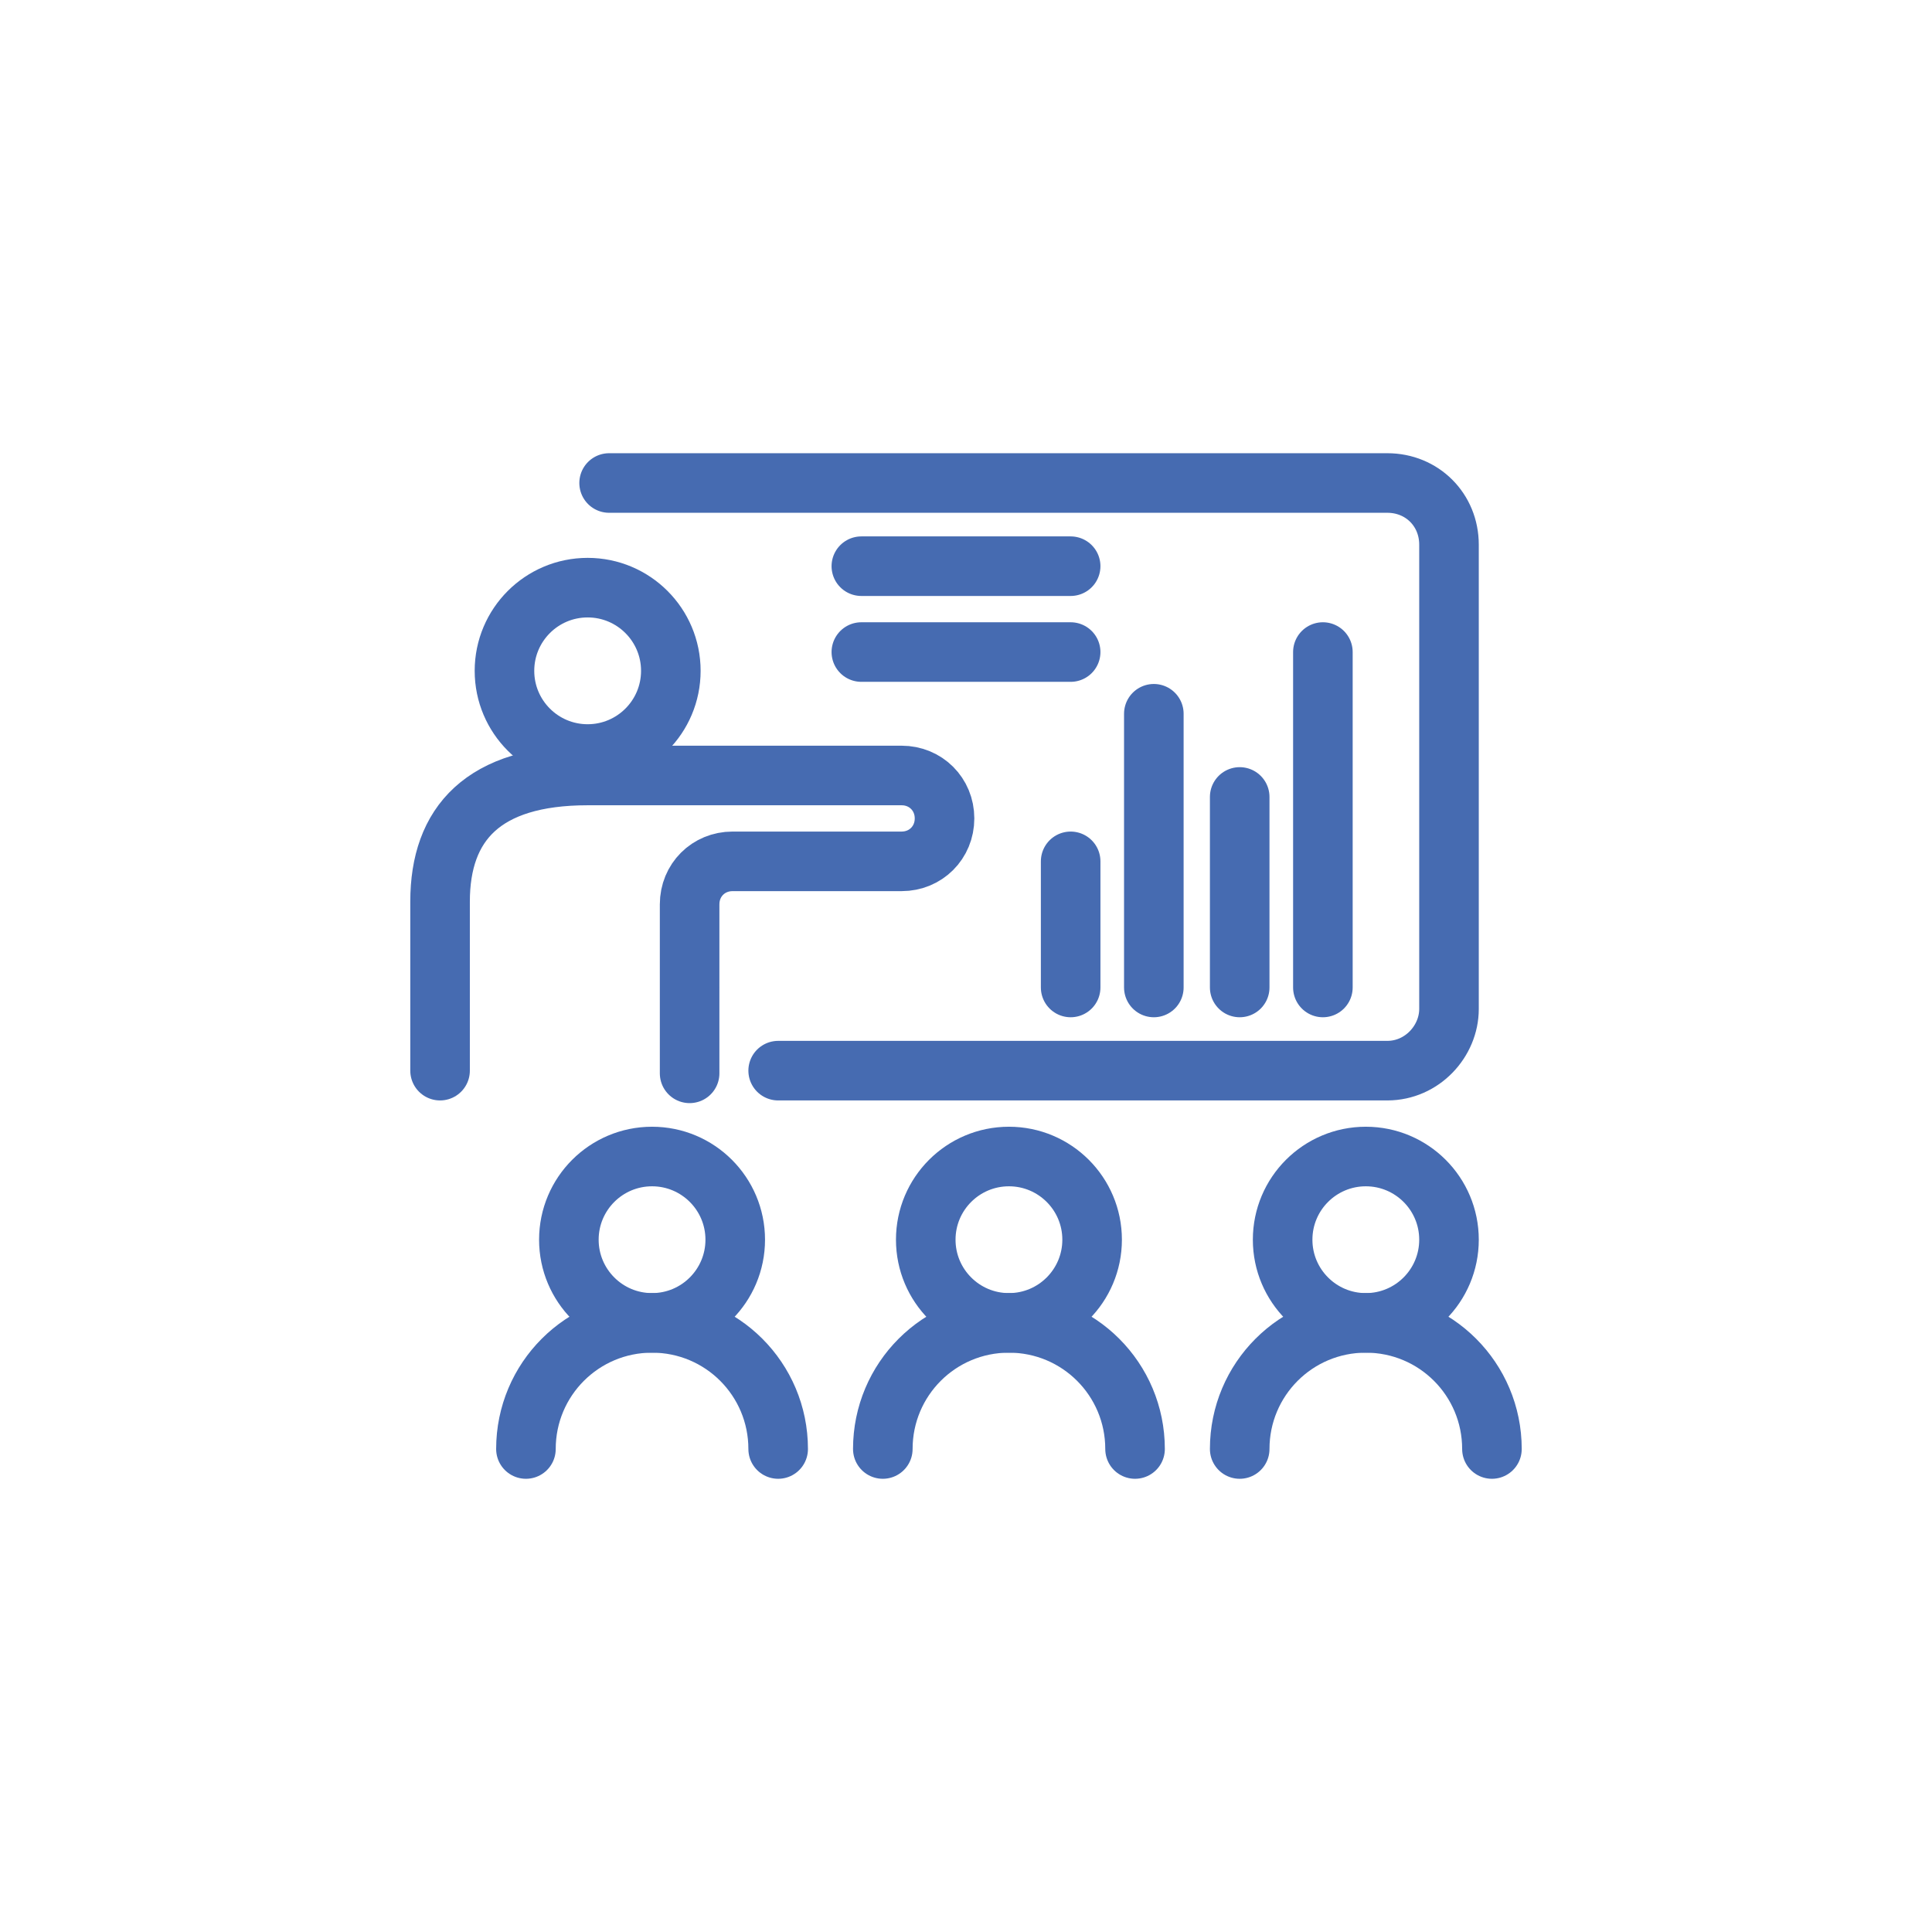
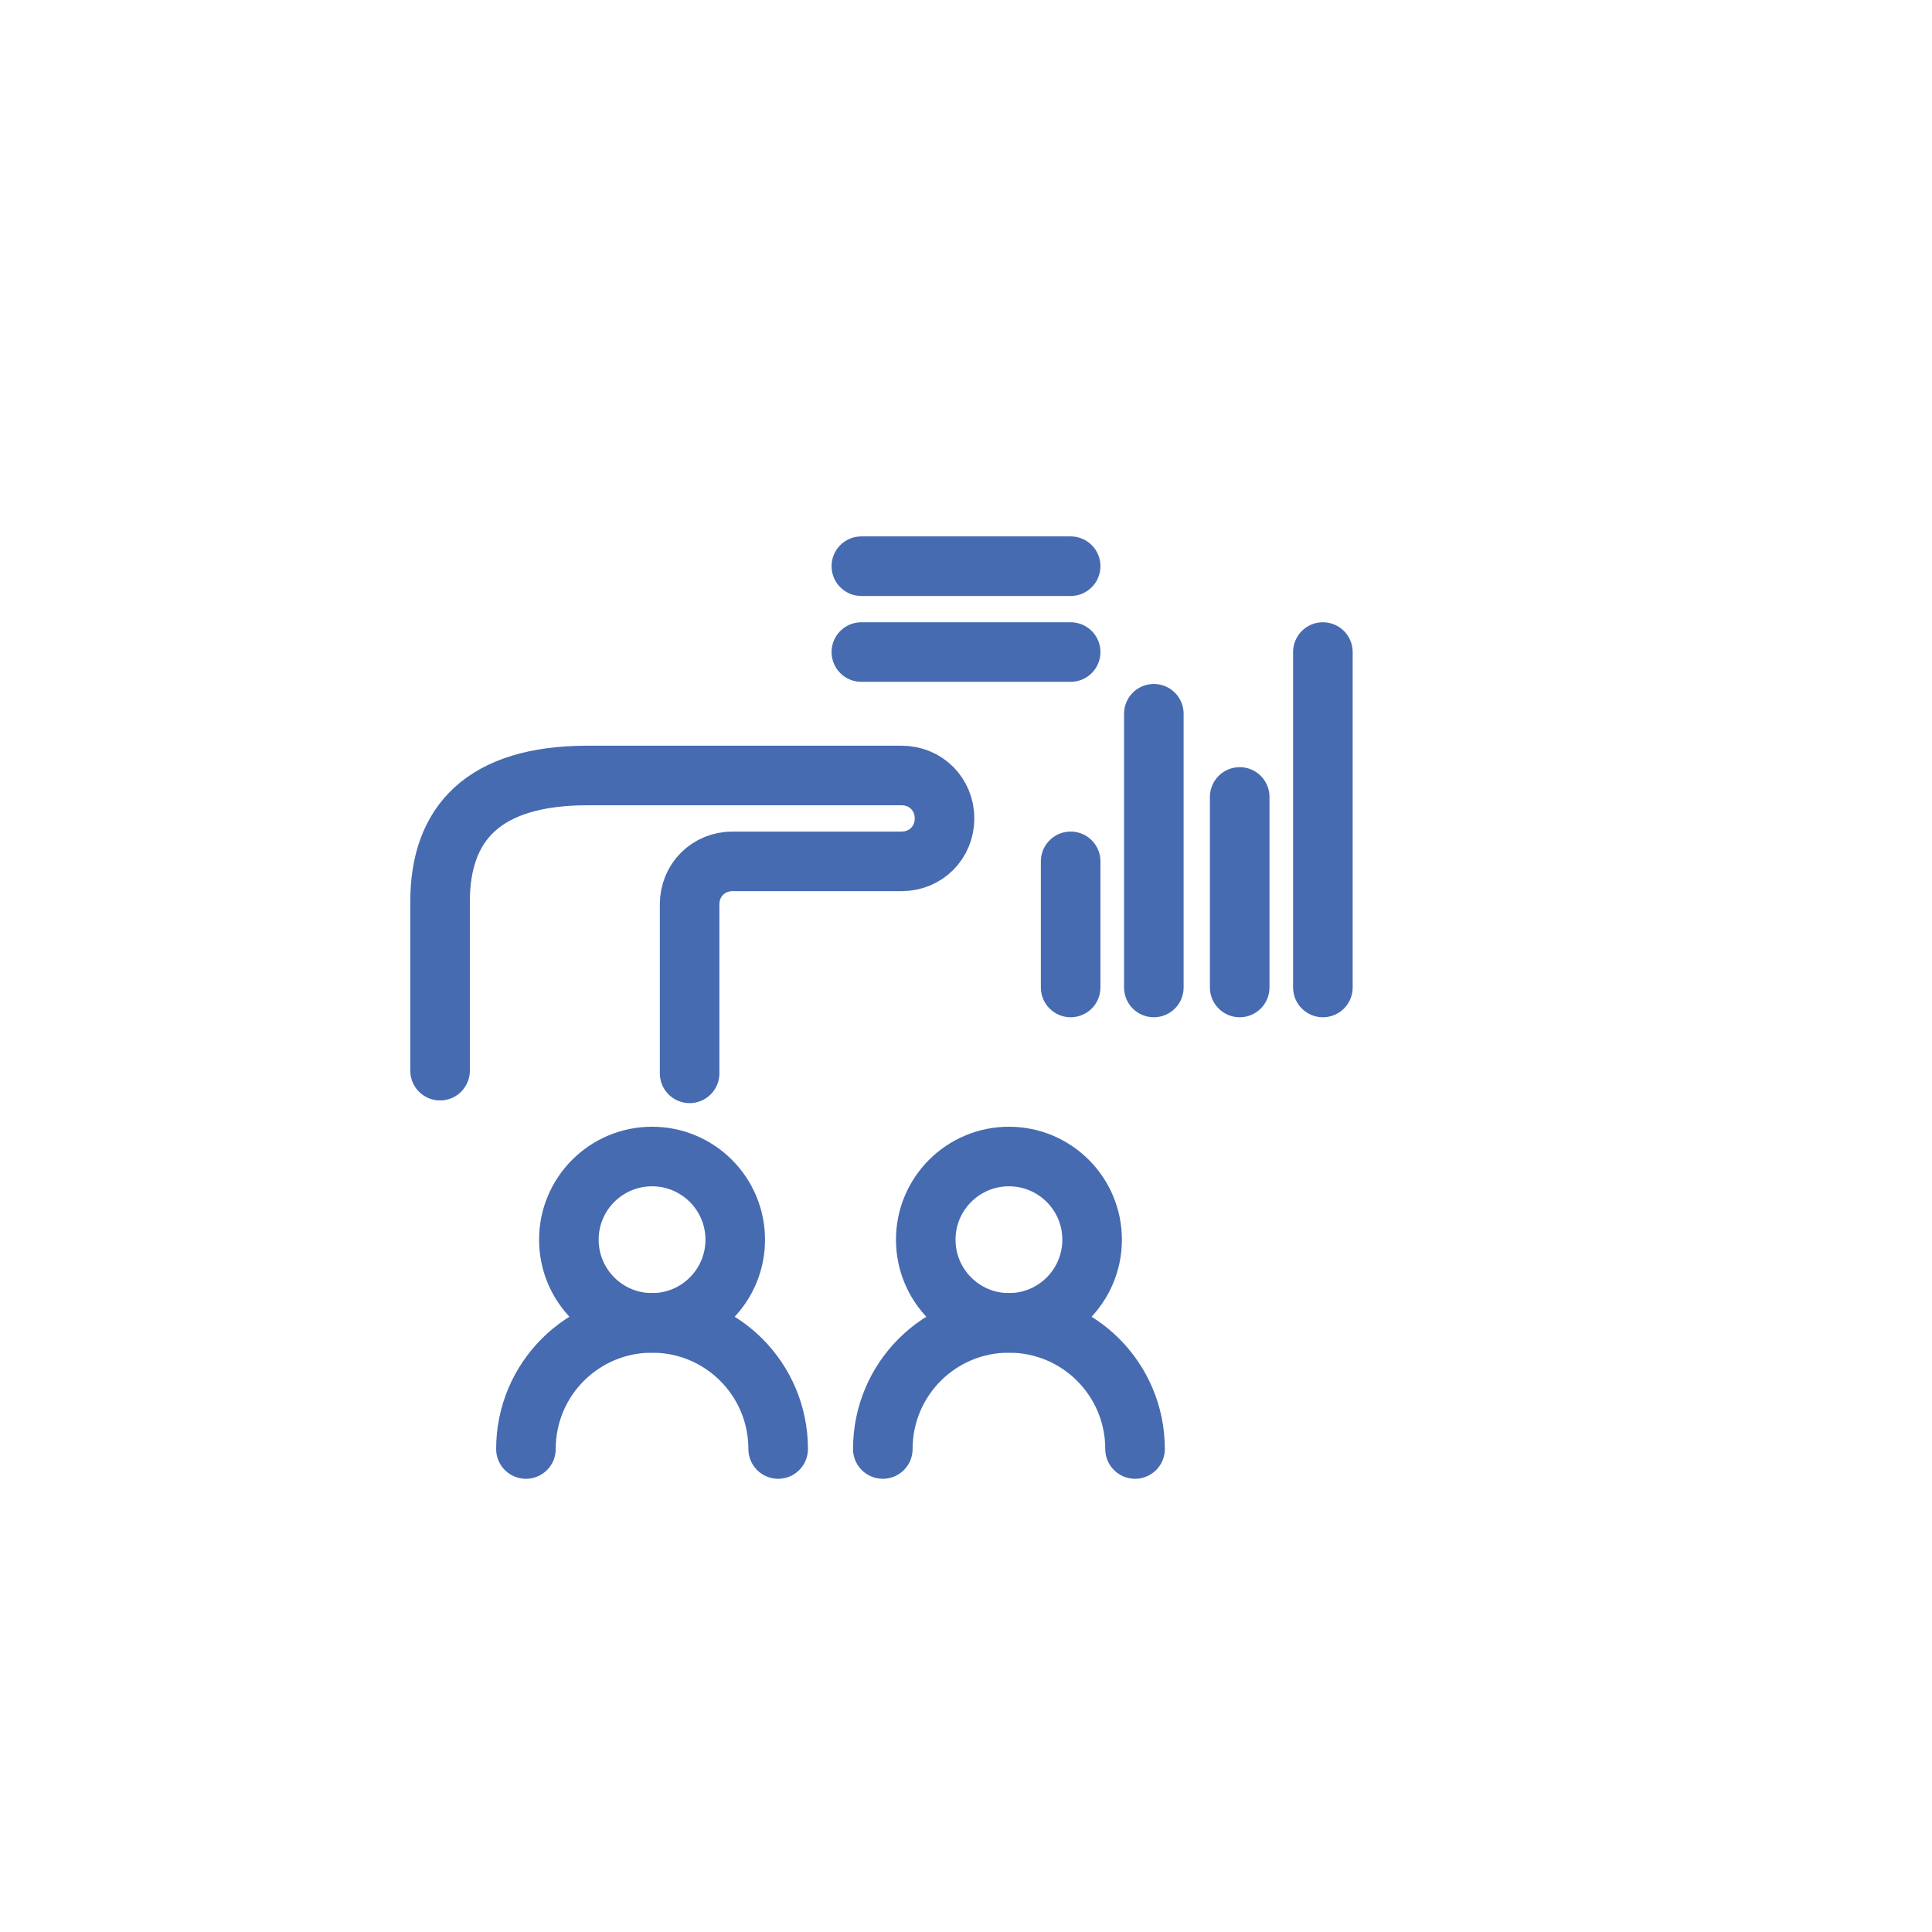
<svg xmlns="http://www.w3.org/2000/svg" version="1.1" id="Layer_1" x="0" y="0" viewBox="0 0 72 72" xml:space="preserve">
  <style type="text/css">.st0,.st1{fill:none;stroke:#466bb1;stroke-width:2.22;stroke-linejoin:round}.st1{stroke-linecap:round}</style>
  <g>
    <circle class="st0" cx="24.3" cy="46.2" r="3.1" />
    <path class="st1" d="M19.6 54c0-2.6 2.1-4.7 4.7-4.7S29 51.4 29 54" />
    <circle class="st0" cx="37.6" cy="46.2" r="3.1" />
    <path class="st1" d="M32.9 54c0-2.6 2.1-4.7 4.7-4.7s4.7 2.1 4.7 4.7" />
-     <circle class="st0" cx="50.9" cy="46.2" r="3.1" />
-     <path class="st1" d="M46.2 54c0-2.6 2.1-4.7 4.7-4.7s4.7 2.1 4.7 4.7M29 39.9h22.7c1.3 0 2.3-1.1 2.3-2.3V20.3c0-1.3-1-2.3-2.3-2.3h-29" />
-     <circle class="st0" cx="21.9" cy="25" r="3.1" />
    <path class="st1" d="M16.4 39.9v-6.3c0-2.9 1.6-4.7 5.5-4.7h11.7c.9 0 1.6.7 1.6 1.6 0 .9-.7 1.6-1.6 1.6h-6.3c-.9 0-1.6.7-1.6 1.6V40M46.2 29.7v7.1M43 26.6v10.2M49.3 24.3v12.5M39.9 32.1v4.7M32.1 21.1h7.8M32.1 24.3h7.8" />
  </g>
</svg>